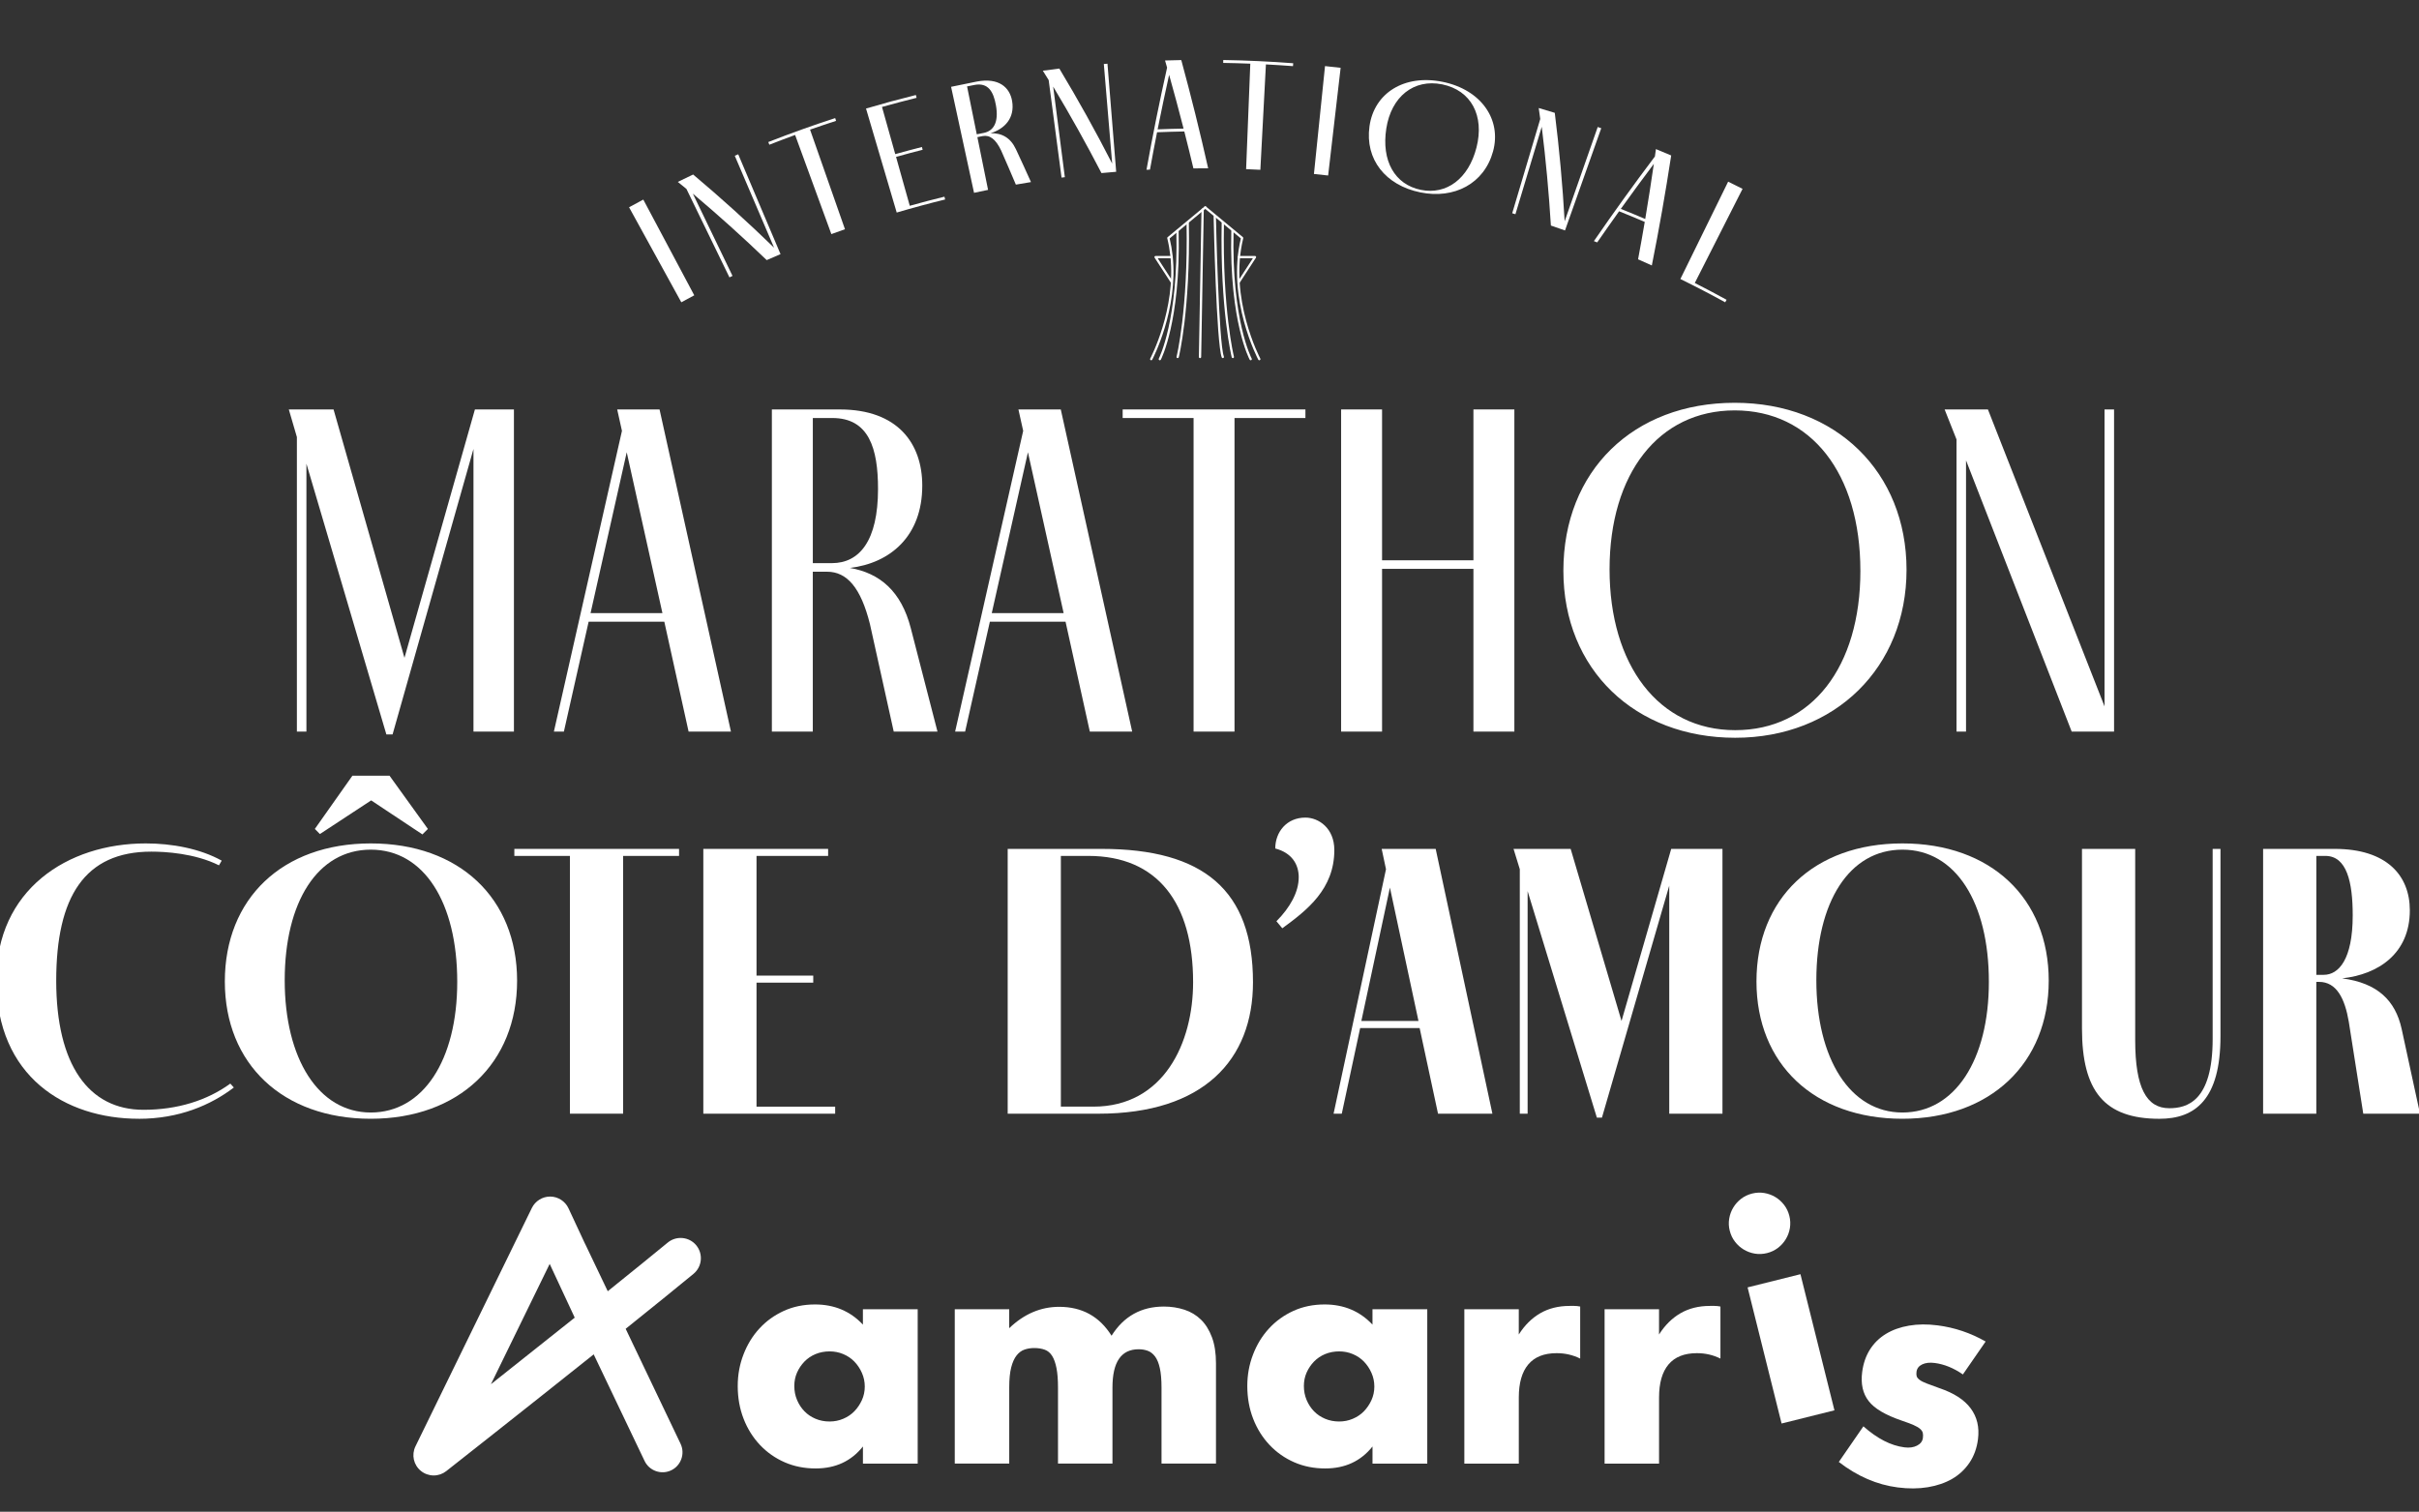
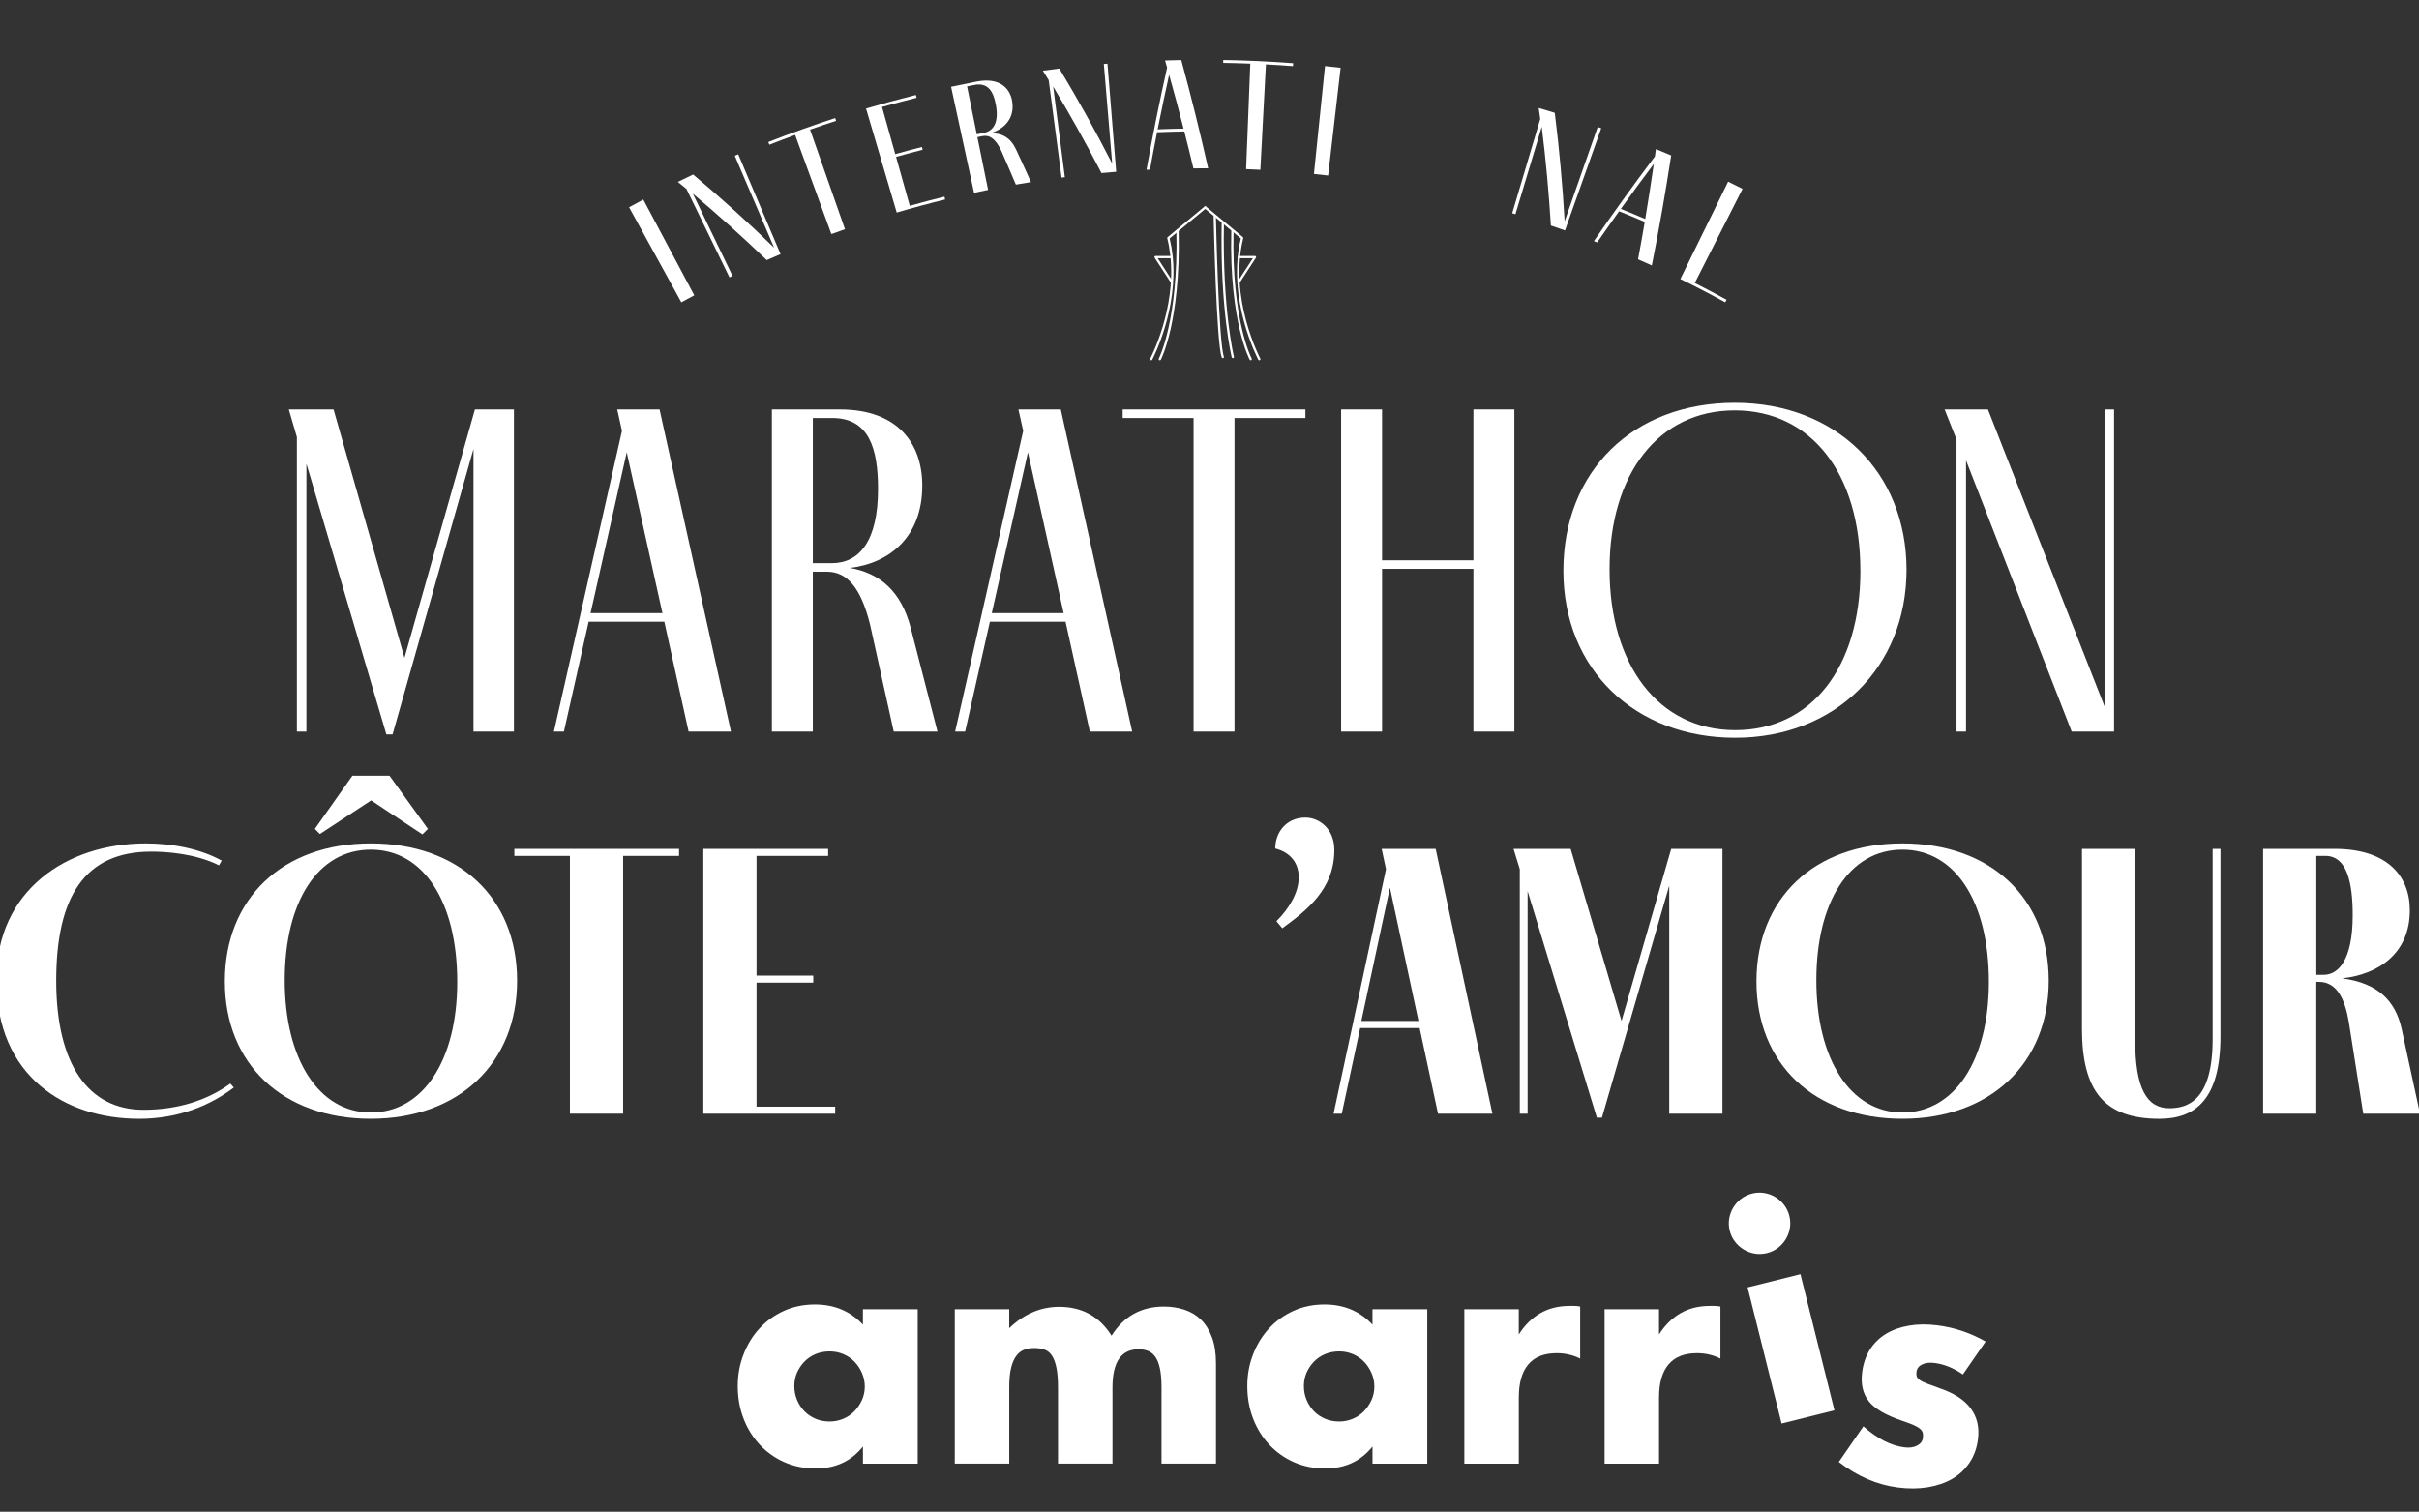
<svg xmlns="http://www.w3.org/2000/svg" id="Calque_1" data-name="Calque 1" viewBox="0 0 1144.53 715.43">
  <rect x="0" y="0" width="1144.53" height="715.43" fill="#333333" stroke="none" />
  <defs>
    <style>
      .cls-1 {
        fill: #fff;
        stroke-width: 0px;
      }
    </style>
  </defs>
  <g>
    <path class="cls-1" d="M322.36,143.06c-8.24-14.99-16.48-29.98-24.72-44.97,2.24-1.23,4.48-2.44,6.73-3.64,8.04,15.1,16.07,30.2,24.11,45.3-2.05,1.09-4.08,2.19-6.12,3.31" />
    <path class="cls-1" d="M349.28,73.02c6.67,15.75,13.35,31.5,20.02,47.25-2.19.93-4.36,1.87-6.54,2.83-11.23-10.79-22.88-21.29-34.95-31.45,6.26,12.97,12.52,25.94,18.77,38.92-.48.23-.97.47-1.45.7-6.79-13.95-13.57-27.91-20.35-41.86-1.35-1.11-2.71-2.22-4.08-3.32,2.41-1.18,4.83-2.35,7.25-3.5,13.27,11.16,26.04,22.71,38.29,34.62-6.2-14.5-12.39-29-18.59-43.49.54-.23,1.08-.46,1.62-.69" />
    <path class="cls-1" d="M395.16,55.89c.14.43.28.86.42,1.3-4.11,1.34-8.22,2.72-12.31,4.15,5.51,15.72,11.01,31.43,16.52,47.14-2.15.75-4.3,1.52-6.44,2.31-5.72-15.64-11.43-31.28-17.15-46.92-4.08,1.49-8.14,3.03-12.19,4.62-.17-.42-.33-.85-.5-1.27,10.46-4.1,21.01-7.88,31.64-11.33" />
    <path class="cls-1" d="M447.17,94.41c-7.67,1.88-15.31,3.94-22.9,6.18-4.84-16.41-9.68-32.81-14.52-49.22,7.83-2.31,15.7-4.45,23.59-6.41.11.44.22.88.33,1.33-5.47,1.36-10.92,2.8-16.36,4.32,2.09,7.44,4.18,14.89,6.27,22.33,4.2-1.18,8.4-2.3,12.62-3.38.11.44.22.88.34,1.32-4.2,1.07-8.4,2.19-12.58,3.37,2.16,7.71,4.33,15.42,6.49,23.14,5.45-1.53,10.92-2.97,16.4-4.31.11.44.22.88.33,1.33" />
    <path class="cls-1" d="M487.79,86.17c-2.38.38-4.76.78-7.14,1.2-2.28-5.4-4.6-10.78-6.97-16.15-2.56-5.39-5.4-7.48-8.81-6.81-.81.16-1.62.32-2.43.49,1.69,8.32,3.37,16.64,5.06,24.96-2.22.45-4.43.91-6.64,1.39-3.62-16.72-7.24-33.44-10.86-50.16,4.04-.87,8.09-1.7,12.15-2.49,10.42-1.99,15.67,2.75,16.74,9.31,1.31,8.01-3.57,13.1-10.23,15.14,5.29-.15,9.45,2.06,12.04,7.62,2.41,5.15,4.78,10.32,7.1,15.5M462.16,63.56c1.09-.22,2.17-.43,3.25-.65,4.7-.92,7.25-4.99,5.8-13.13-1.14-6.33-3.62-10.85-10.17-9.58-1.16.23-2.32.46-3.48.69,1.53,7.55,3.06,15.1,4.59,22.66" />
    <path class="cls-1" d="M523.99,30.15c1.37,17.05,2.75,34.1,4.12,51.15-2.32.19-4.64.39-6.96.61-7.14-13.79-14.76-27.44-22.85-40.92,1.84,14.29,3.68,28.57,5.52,42.86-.52.07-1.04.13-1.56.2-2.03-15.38-4.06-30.76-6.09-46.14-.92-1.49-1.84-2.97-2.76-4.45,2.6-.35,5.2-.69,7.8-1.01,8.91,14.8,17.25,29.8,25,44.97-1.31-15.71-2.63-31.42-3.95-47.13.57-.05,1.15-.1,1.72-.14" />
    <path class="cls-1" d="M560.34,62.22c-4.3.07-8.6.2-12.89.37-1.17,5.89-2.28,11.78-3.35,17.68-.55.03-1.1.06-1.65.08,2.9-16.14,6.15-32.26,9.75-48.35-.32-1.13-.64-2.26-.97-3.38,2.56-.08,5.12-.15,7.68-.19,4.63,17.02,8.87,34.1,12.72,51.23-2.33,0-4.66,0-6.98.02-1.39-5.82-2.82-11.64-4.3-17.45M560,60.86c-2.18-8.5-4.46-16.99-6.84-25.47-1.91,8.6-3.72,17.21-5.44,25.83,4.09-.17,8.19-.29,12.28-.36" />
    <path class="cls-1" d="M611.87,29.94c-.03.45-.07.91-.1,1.36-4.26-.32-8.53-.6-12.81-.82-.88,16.63-1.75,33.26-2.63,49.88-2.25-.12-4.5-.22-6.74-.31.66-16.64,1.32-33.28,1.98-49.92-4.27-.17-8.55-.29-12.82-.36,0-.46.02-.91.02-1.37,11.05.18,22.09.69,33.11,1.53" />
    <path class="cls-1" d="M621.68,82.33c1.75-17.02,3.5-34.03,5.24-51.05,2.46.25,4.92.52,7.39.81-1.97,16.99-3.94,33.98-5.91,50.97-2.24-.26-4.48-.5-6.72-.73" />
-     <path class="cls-1" d="M647.96,59.8c2.18-15.73,16.4-24.78,34.67-21.06,18.27,3.75,27.89,17.92,23.8,32.88-4.18,15.31-18.38,22.71-34.43,19.42-16.44-3.36-26.22-15.59-24.04-31.24M698.6,69.78c3.82-15.04-2.53-27.03-16.21-29.85-13.51-2.75-24.12,5.84-26.47,20.87-2.39,15.3,3.99,26.53,16.33,29.05,12.12,2.49,22.58-5.22,26.35-20.08" />
    <path class="cls-1" d="M757.61,60.69c-5.71,16.13-11.42,32.25-17.14,48.37-2.22-.79-4.45-1.56-6.68-2.32-.95-15.53-2.39-31.12-4.33-46.74-4.15,13.79-8.3,27.58-12.45,41.38-.51-.15-1.01-.3-1.52-.46,4.43-14.87,8.85-29.74,13.27-44.61-.23-1.73-.48-3.46-.73-5.19,2.54.74,5.07,1.51,7.6,2.28,2.15,17.17,3.71,34.29,4.67,51.33,5.22-14.88,10.44-29.76,15.65-44.63.55.19,1.1.39,1.65.58" />
    <path class="cls-1" d="M778.2,105.02c-4.03-1.73-8.08-3.4-12.14-5.03-3.49,4.89-6.95,9.8-10.36,14.73-.52-.2-1.04-.41-1.56-.61,9.3-13.53,18.93-26.88,28.86-40.06.17-1.16.33-2.32.49-3.49,2.41.99,4.82,2,7.22,3.02-2.67,17.46-5.72,34.82-9.16,52.05-2.17-.98-4.34-1.95-6.51-2.91,1.1-5.89,2.15-11.8,3.16-17.72M778.43,103.64c1.45-8.67,2.81-17.36,4.07-26.09-5.3,7.05-10.51,14.15-15.63,21.3,3.87,1.55,7.72,3.15,11.56,4.79" />
    <path class="cls-1" d="M816.26,143.06c-7-3.85-14.07-7.52-21.2-11.02,7.53-15.36,15.07-30.72,22.6-46.07,2.28,1.12,4.55,2.25,6.82,3.4-7.53,14.85-15.07,29.7-22.6,44.55,5.04,2.56,10.06,5.21,15.04,7.95-.22.4-.44.8-.66,1.19" />
    <path class="cls-1" d="M65.66,529.46c-34.8,0-67.38-19.99-67.38-65.71,0-42.57,33.5-64.6,70.71-64.6,12.22,0,25.55,2.4,35.91,8.15l-1.3,2.22c-11.48-5.74-25.55-6.48-32.02-6.48-31.47,0-44.98,21.29-44.98,61.09s15.36,61.09,41.28,61.09c16.1,0,30.17-4.44,41.09-12.4l1.67,1.85c-10.92,8.33-25.92,14.81-44.98,14.81" />
    <path class="cls-1" d="M106.38,464.49c0-39.24,27.21-65.34,69.05-65.34s69.23,25.92,69.23,64.97-27.58,65.34-69.23,65.34-69.05-25.92-69.05-64.97M216.34,464.67c0-37.58-15.73-62.57-40.91-62.57s-40.72,24.8-40.72,61.83,15.92,62.57,40.72,62.57,40.91-24.8,40.91-61.83M184.31,367.12l18.14,25.18-2.59,2.59-24.25-16.1-24.25,15.92-2.4-2.41,17.77-25.18h17.58Z" />
    <polygon class="cls-1" points="321.29 401.74 321.29 405.07 294.82 405.07 294.82 527.05 269.65 527.05 269.65 405.07 243.36 405.07 243.36 401.74 321.29 401.74" />
    <polygon class="cls-1" points="395.15 527.06 332.77 527.06 332.77 401.74 391.82 401.74 391.82 405.07 357.94 405.07 357.94 461.71 384.78 461.71 384.78 465.04 357.94 465.04 357.94 523.73 395.15 523.73 395.15 527.06" />
-     <path class="cls-1" d="M521.2,401.74c48.32,0,71.64,19.62,71.64,63.12,0,36.65-23.32,62.2-73.12,62.2h-42.94v-125.32h44.43ZM517.31,523.72c33.32,0,47.2-30.17,47.2-58.87,0-37.58-16.85-59.79-49.61-59.79h-12.96v118.66h15.36Z" />
    <path class="cls-1" d="M614.49,415.25c0-6.29-3.33-11.66-11.11-13.7,0-7.77,5.37-14.62,14.25-14.62,6.29,0,13.7,5,13.7,15.36,0,18.51-12.96,28.51-24.62,37.02l-2.78-3.33c6.48-6.48,10.55-13.88,10.55-20.73" />
    <path class="cls-1" d="M671.69,486.52h-28.14l-8.7,40.54h-3.88l24.8-115.69-2.04-9.63h25.55l26.84,125.32h-25.73l-8.7-40.54ZM671.14,483.18l-13.51-63.12-13.51,63.12h27.03Z" />
    <polygon class="cls-1" points="814.97 401.74 814.97 527.05 789.79 527.05 789.79 419.14 757.95 528.91 755.54 528.91 722.78 421.73 722.78 527.05 719.08 527.05 719.08 411.36 716.12 401.74 743.14 401.74 767.21 483.18 790.72 401.74 814.97 401.74" />
    <path class="cls-1" d="M831.06,464.49c0-39.24,27.21-65.34,69.05-65.34s69.23,25.92,69.23,64.97-27.58,65.34-69.23,65.34-69.05-25.91-69.05-64.97M941.02,464.67c0-37.58-15.73-62.57-40.91-62.57s-40.72,24.8-40.72,61.83,15.92,62.57,40.72,62.57,40.91-24.81,40.91-61.83" />
    <path class="cls-1" d="M1010.25,401.74v90.52c0,22.58,5.37,32.21,16.1,32.21,8.33,0,20.55-3.15,20.55-32.77v-89.96h3.7v88.67c0,29.99-12.03,39.06-28.88,39.06-26.1,0-36.65-13.14-36.65-42.76v-84.97h25.18Z" />
    <path class="cls-1" d="M1145,527.06h-26.84l-6.85-43.5c-1.85-10.92-5.74-18.88-14.07-18.88h-1.3v62.38h-25.17v-125.32h33.88c24.62,0,35.54,12.59,35.54,29.06,0,20.55-14.99,30.36-32.02,32.21,16.85,2.22,25.18,10.55,28.14,23.88l8.7,40.17ZM1095.95,461.34h3.52c7.03,0,13.7-7.22,13.7-28.14,0-15.73-2.78-28.14-12.96-28.14h-4.26v56.27Z" />
    <polygon class="cls-1" points="243.16 193.77 243.16 346.23 224.02 346.23 224.02 212.46 185.74 347.58 182.81 347.58 144.98 219.44 144.98 346.23 140.47 346.23 140.47 206.84 136.65 193.77 157.82 193.77 191.37 311.32 224.7 193.77 243.16 193.77" />
    <path class="cls-1" d="M314.32,294.21h-35.81l-11.71,52.02h-4.73l32.2-142.32-2.25-10.13h20.04l33.78,152.45h-20.04l-11.49-52.02ZM313.42,290.15l-16.89-76.11-17.11,76.11h34Z" />
    <path class="cls-1" d="M443.58,346.23h-20.72l-11.26-50.89c-4.28-17.11-10.81-24.77-20.27-24.77h-6.76v75.66h-19.37v-152.45h32.2c27.47,0,38.96,16.21,38.96,36.03,0,24.1-15.31,36.71-34.23,38.96,14.19,2.48,24.32,11.04,28.82,28.6l12.61,48.87ZM384.58,266.51h9.01c13.06,0,21.84-10.58,21.84-35.13,0-19.14-4.28-33.55-21.62-33.55h-9.23v68.68Z" />
    <path class="cls-1" d="M504.16,294.21h-35.81l-11.71,52.02h-4.73l32.2-142.32-2.25-10.13h20.04l33.78,152.45h-20.04l-11.49-52.02ZM503.25,290.15l-16.89-76.11-17.11,76.11h34Z" />
    <polygon class="cls-1" points="617.65 193.77 617.65 197.83 584.1 197.83 584.1 346.23 564.73 346.23 564.73 197.83 531.18 197.83 531.18 193.77 617.65 193.77" />
    <polygon class="cls-1" points="653.91 269.21 653.91 346.23 634.54 346.23 634.54 193.77 653.91 193.77 653.91 265.16 697.14 265.16 697.14 193.77 716.51 193.77 716.51 346.23 697.14 346.23 697.14 269.21 653.91 269.21" />
    <path class="cls-1" d="M739.7,270.11c0-47.29,33.1-79.49,81.07-79.49s81.29,32.88,81.29,79.04-33.78,79.49-81.07,79.49-81.29-32.2-81.29-79.04M880.22,270.11c0-46.16-23.42-75.89-59.45-75.89s-59.22,29.95-59.22,75.22,23.19,76.11,59.45,76.11,59.23-29.95,59.23-75.44" />
    <polygon class="cls-1" points="1000.25 193.77 1000.25 346.23 980.2 346.23 930.21 217.87 930.21 346.23 925.71 346.23 925.71 207.96 920.08 193.77 940.57 193.77 995.74 334.29 995.74 193.77 1000.25 193.77" />
    <path class="cls-1" d="M595.81,170.5c-.19,0-.38-.1-.47-.29-.15-.29-15.12-28.71-8.24-57.38l-17.18-14.24c-.23-.19-.26-.53-.07-.76.19-.23.53-.26.76-.07l17.44,14.46c.16.13.23.34.18.54-6.97,28.37,7.92,56.66,8.07,56.94.14.26.04.59-.22.73-.08.05-.17.06-.26.06" />
    <path class="cls-1" d="M591.75,170.5c-.19,0-.38-.1-.47-.28-.1-.18-2.48-4.64-4.76-14.41-2.1-8.98-4.48-24.34-3.94-46.48,0-.3.21-.52.55-.53.3,0,.53.25.53.55-1.03,42.08,8.48,60.18,8.57,60.35.14.26.04.59-.22.73-.08.04-.17.06-.26.06" />
    <path class="cls-1" d="M578.56,169.48c-.22,0-.42-.13-.5-.35-2.54-6.6-3.79-64.19-3.84-66.64,0-.3.23-.55.53-.55h.01c.29,0,.53.23.54.53.01.6,1.3,59.84,3.77,66.27.11.28-.03.59-.31.7-.06.02-.13.03-.19.03" />
    <path class="cls-1" d="M583.3,169.48c-.24,0-.46-.16-.52-.41-.06-.22-5.51-22.36-4.76-63.55,0-.3.24-.53.55-.53.3,0,.53.25.53.55-.75,41.05,4.67,63.05,4.73,63.27.07.29-.1.58-.39.65-.04.01-.09.02-.13.02" />
    <path class="cls-1" d="M544.7,170.5c-.09,0-.17-.02-.26-.06-.26-.14-.36-.47-.22-.73.12-.23,12.3-23.33,9.52-48.65-.31-2.83-.8-5.62-1.46-8.29-.05-.2.02-.41.18-.54l17.44-14.46c.23-.19.57-.16.76.07.19.23.16.57-.07.76l-17.18,14.24c.63,2.62,1.1,5.34,1.4,8.1,2.82,25.66-9.52,49.05-9.65,49.28-.1.18-.28.29-.47.29" />
    <path class="cls-1" d="M548.76,170.5c-.09,0-.17-.02-.25-.06-.26-.14-.37-.46-.23-.73.09-.18,9.31-18.27,8.31-60.36,0-.3.23-.54.53-.55.31.02.54.23.55.53.53,22.15-1.79,37.5-3.82,46.48-2.21,9.77-4.51,14.22-4.61,14.41-.1.18-.28.29-.48.29" />
-     <path class="cls-1" d="M557.2,169.48s-.09,0-.13-.02c-.29-.07-.46-.37-.39-.65.06-.22,5.48-22.24,4.73-63.27,0-.3.23-.54.53-.55.28-.01.54.23.55.53.75,41.19-4.7,63.33-4.76,63.55-.06.25-.28.41-.52.41" />
-     <path class="cls-1" d="M567.78,169.48h-.01c-.3,0-.53-.25-.53-.55l1.24-69.74c0-.3.28-.54.55-.53.3,0,.54.25.53.55l-1.24,69.74c0,.3-.25.53-.54.53" />
    <path class="cls-1" d="M554.35,133.91c-.18,0-.35-.09-.45-.25l-7.6-11.7c-.11-.17-.12-.38-.02-.55.09-.17.27-.28.47-.28h7.6c.3,0,.54.24.54.54s-.24.54-.54.54h-6.6l7.05,10.87c.16.25.09.58-.16.74-.09.06-.19.09-.29.09" />
    <path class="cls-1" d="M586.2,133.91c-.1,0-.2-.03-.29-.09-.25-.16-.32-.5-.16-.74l7.05-10.87h-6.6c-.3,0-.54-.24-.54-.54s.24-.54.54-.54h7.59c.2,0,.38.11.47.28.1.17.09.39-.02.55l-7.6,11.7c-.1.16-.27.25-.45.25" />
  </g>
  <g>
    <g>
      <path class="cls-1" d="M408.29,619.6h25.91v73.06h-25.91v-8.11c-5.5,6.93-12.96,10.4-22.36,10.4-5.32,0-10.21-.97-14.67-2.92-4.46-1.95-8.36-4.68-11.68-8.19-3.31-3.51-5.91-7.64-7.75-12.39-1.85-4.74-2.78-9.92-2.78-15.52,0-5.23.9-10.19,2.71-14.88,1.8-4.71,4.31-8.81,7.54-12.32,3.22-3.51,7.07-6.29,11.53-8.33,4.46-2.04,9.4-3.06,14.81-3.06,9.12,0,16.67,3.18,22.64,9.54v-7.27ZM375.82,655.92c0,2.38.43,4.58,1.29,6.62.86,2.04,2.02,3.82,3.49,5.34s3.22,2.7,5.27,3.56c2.04.86,4.24,1.29,6.62,1.29s4.44-.43,6.48-1.29c2.04-.86,3.8-2.04,5.27-3.56,1.47-1.52,2.65-3.28,3.56-5.27.9-1.99,1.36-4.13,1.36-6.41s-.45-4.44-1.36-6.48c-.9-2.04-2.09-3.81-3.56-5.34-1.47-1.52-3.23-2.7-5.27-3.56-2.04-.86-4.2-1.27-6.48-1.27s-4.58.42-6.62,1.27c-2.05.86-3.8,2.04-5.27,3.56-1.47,1.53-2.63,3.26-3.49,5.2-.86,1.95-1.29,4.06-1.29,6.34Z" />
      <path class="cls-1" d="M451.73,619.6h25.77v8.97c7.02-6.73,14.9-10.11,23.64-10.11,10.82,0,19.08,4.55,24.78,13.68,5.78-9.21,14.05-13.81,24.78-13.81,3.42,0,6.64.5,9.69,1.49,3.04,1,5.64,2.56,7.82,4.69,2.19,2.14,3.92,4.91,5.2,8.33,1.29,3.42,1.92,7.54,1.92,12.39v47.42h-25.77v-36.03c0-3.7-.27-6.73-.79-9.11-.52-2.38-1.27-4.23-2.27-5.56-1-1.32-2.17-2.23-3.5-2.7-1.32-.48-2.75-.71-4.26-.71-8.26,0-12.39,6.03-12.39,18.08v36.03h-25.77v-36.03c0-3.7-.24-6.77-.72-9.18-.48-2.42-1.16-4.35-2.06-5.77-.9-1.43-2.06-2.4-3.49-2.92s-3.08-.79-4.98-.79c-1.62,0-3.13.24-4.55.72-1.43.48-2.69,1.4-3.78,2.77-1.09,1.38-1.95,3.28-2.56,5.7-.63,2.42-.93,5.57-.93,9.47v36.03h-25.77v-73.06Z" />
      <path class="cls-1" d="M649.39,619.6h25.91v73.06h-25.91v-8.11c-5.5,6.93-12.96,10.4-22.36,10.4-5.32,0-10.21-.97-14.67-2.92-4.46-1.95-8.36-4.68-11.68-8.19-3.31-3.51-5.91-7.64-7.75-12.39-1.85-4.74-2.78-9.92-2.78-15.52,0-5.23.9-10.19,2.71-14.88,1.8-4.71,4.31-8.81,7.54-12.32,3.22-3.51,7.07-6.29,11.53-8.33,4.46-2.04,9.4-3.06,14.81-3.06,9.12,0,16.67,3.18,22.64,9.54v-7.27ZM616.92,655.92c0,2.38.43,4.58,1.29,6.62.86,2.04,2.02,3.82,3.49,5.34,1.47,1.52,3.22,2.7,5.27,3.56,2.04.86,4.24,1.29,6.62,1.29s4.44-.43,6.48-1.29c2.04-.86,3.8-2.04,5.27-3.56,1.47-1.52,2.65-3.28,3.56-5.27.9-1.99,1.36-4.13,1.36-6.41s-.45-4.44-1.36-6.48c-.9-2.04-2.09-3.81-3.56-5.34-1.47-1.52-3.23-2.7-5.27-3.56-2.04-.86-4.2-1.27-6.48-1.27s-4.58.42-6.62,1.27c-2.05.86-3.8,2.04-5.27,3.56-1.47,1.53-2.63,3.26-3.49,5.2-.86,1.95-1.29,4.06-1.29,6.34Z" />
      <path class="cls-1" d="M692.83,619.6h25.77v11.96c2.75-4.36,6.12-7.71,10.11-10.04,3.99-2.32,8.65-3.49,13.96-3.49h2.2c.81,0,1.73.09,2.78.29v24.63c-3.42-1.7-7.13-2.56-11.11-2.56-5.98,0-10.46,1.78-13.45,5.34-2.99,3.56-4.48,8.76-4.48,15.6v31.33h-25.77v-73.06Z" />
      <path class="cls-1" d="M759.19,619.6h25.77v11.96c2.75-4.36,6.12-7.71,10.11-10.04,3.99-2.32,8.65-3.49,13.96-3.49h2.2c.81,0,1.73.09,2.78.29v24.63c-3.42-1.7-7.13-2.56-11.11-2.56-5.98,0-10.46,1.78-13.45,5.34-2.99,3.56-4.48,8.76-4.48,15.6v31.33h-25.77v-73.06Z" />
      <path class="cls-1" d="M818.41,582.47c-.49-1.95-.57-3.85-.25-5.74.31-1.88.95-3.63,1.92-5.24.97-1.62,2.21-3,3.73-4.17,1.53-1.16,3.26-1.98,5.19-2.47,1.93-.48,3.84-.56,5.73-.26,1.89.32,3.64.95,5.26,1.92,1.6.97,2.99,2.22,4.16,3.73,1.16,1.53,1.98,3.24,2.47,5.19.48,1.93.56,3.84.26,5.73-.32,1.89-.95,3.64-1.92,5.24-.97,1.62-2.21,3-3.74,4.17-1.53,1.16-3.24,1.98-5.18,2.46-1.93.48-3.85.57-5.74.26-1.88-.32-3.63-.96-5.25-1.93-1.61-.96-3-2.2-4.16-3.73-1.17-1.52-1.99-3.24-2.47-5.18ZM851.87,603.02l16.08,64.42-25.01,6.24-16.08-64.42,25.01-6.24Z" />
      <path class="cls-1" d="M928.74,650.47c-4.4-3.05-8.85-4.86-13.37-5.44-2.36-.3-4.33-.08-5.91.68-1.58.76-2.48,1.93-2.68,3.52-.11.85-.07,1.56.09,2.1.16.55.63,1.11,1.36,1.68.74.57,1.86,1.15,3.38,1.72,1.5.58,3.49,1.31,5.96,2.2,6.88,2.32,11.83,5.51,14.85,9.59,3.02,4.07,4.17,8.92,3.45,14.58-.54,4.24-1.88,7.94-4.01,11.11-2.14,3.17-4.86,5.72-8.17,7.65-3.31,1.91-7.16,3.24-11.56,3.97-4.39.72-9.14.76-14.22.1-9.79-1.26-19.09-5.26-27.89-12.05l11.64-16.87c6.52,5.81,12.99,9.13,19.39,9.95,2.36.3,4.35.03,5.99-.82,1.64-.84,2.57-2.05,2.77-3.66.12-.93.09-1.73-.06-2.37-.16-.65-.58-1.28-1.26-1.89-.69-.61-1.74-1.23-3.14-1.84-1.41-.61-3.26-1.29-5.55-2.07-7.7-2.62-12.93-5.7-15.67-9.27-2.76-3.55-3.77-8.11-3.06-13.68.52-4.05,1.73-7.59,3.66-10.65,1.92-3.06,4.45-5.53,7.57-7.43,3.11-1.89,6.74-3.2,10.91-3.91,4.16-.72,8.68-.76,13.58-.13,8,1.03,15.57,3.57,22.7,7.64l-10.75,15.56Z" />
    </g>
-     <path class="cls-1" d="M329.44,589.36h0c-3.36-4.08-9.41-4.67-13.5-1.31-7.37,6.07-16.91,13.8-28.39,23.03l-10.6-22.2c-.06-.13-.13-.26-.21-.39l-7.77-16.67c-1.55-3.33-4.93-5.51-8.62-5.54h-.06c-3.65,0-7.04,2.11-8.64,5.38l-55.07,112.81c-1.97,4.04-.91,8.84,2.59,11.67,1.7,1.37,3.84,2.13,6.03,2.13s4.25-.73,5.93-2.05c.33-.26,35.06-27.56,69.77-55.26l24.07,50.43c1.08,2.27,2.99,3.98,5.37,4.82,2.38.84,4.94.71,7.21-.37,2.27-1.08,3.98-2.99,4.82-5.37.84-2.38.71-4.94-.37-7.21l-25.97-54.4c13.14-10.54,23.93-19.28,32.09-26,4.08-3.36,4.67-9.42,1.31-13.5ZM271.93,623.58c-11.83,9.44-25.11,20-39.65,31.51l27.8-56.94,11.85,25.43Z" />
  </g>
</svg>